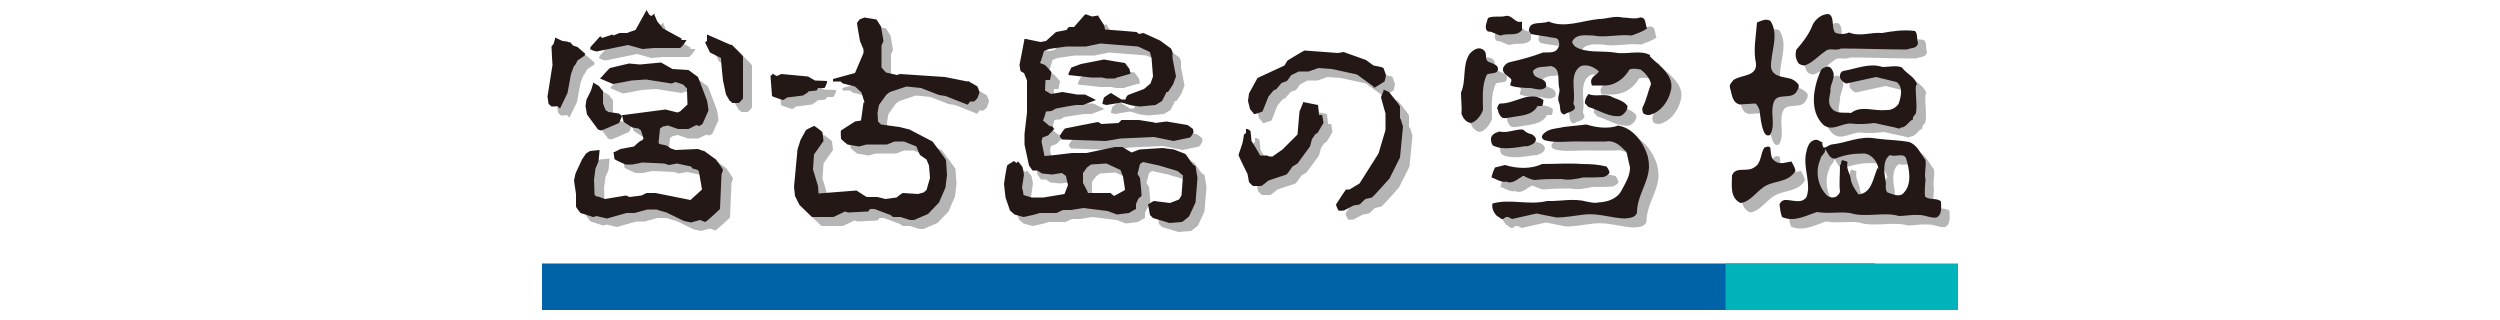
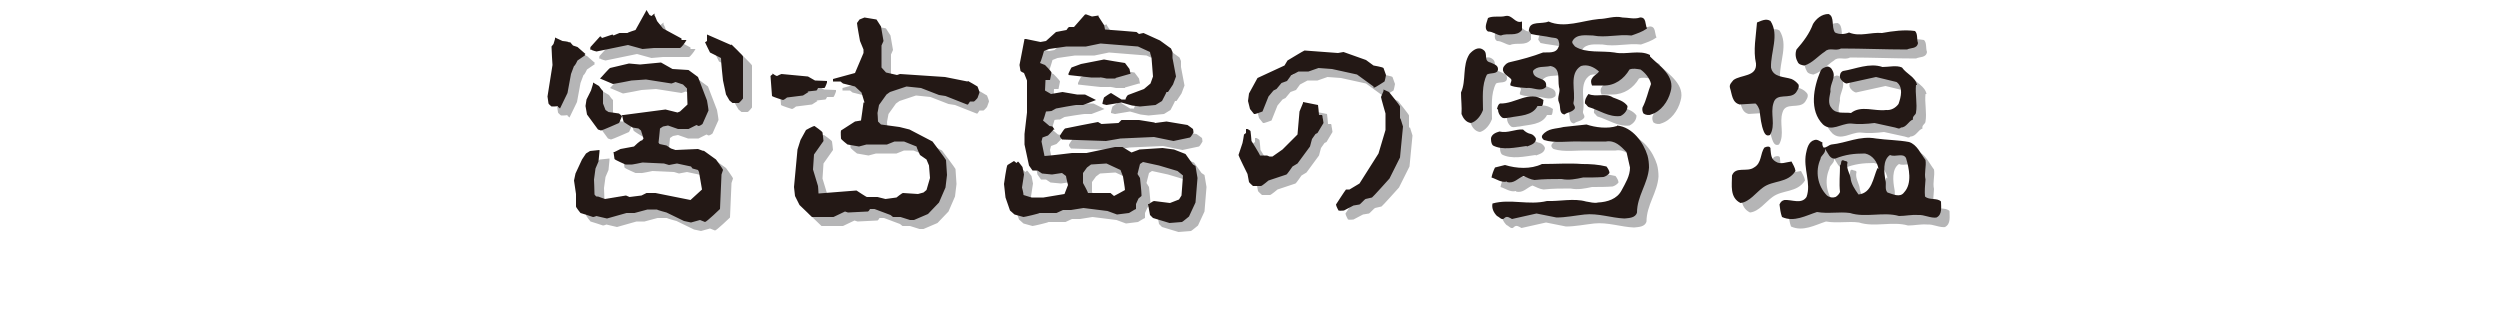
<svg xmlns="http://www.w3.org/2000/svg" width="500" height="64" version="1.1" viewBox="0 0 500 64">
  <defs>
    <style>
      .cls-1 {
        fill: #0062a7;
      }

      .cls-2 {
        fill: #231815;
      }

      .cls-3 {
        fill: #b5b5b6;
      }

      .cls-4 {
        fill: #00b3bb;
      }
    </style>
  </defs>
  <g>
    <g id="_レイヤー_1" data-name="レイヤー_1">
      <g>
-         <path class="cls-3" d="M119.9,11.8s-.1-.3,0-.6l1.9-2.1h.2c0,.1.2.3.2.3l2.1-.7.2.2c.3-.1,1.1-.5,1.2-.5h1.6c0-.1,1.6-.6,1.6-.6l2-3.6.2-.4.6,1,.4.2.6-.5v.4c.1,0,.5,1.1.5,1.1l1.2,1.5,3.7,2v.3c.1,0,.1,0,.1,0h.9c0,0-.3.5-.3.5,0,0-.7,1-1,1.1h-5.2l-2.3.2-2.9-.8-6.3,1.3s-.9-.2-1.1-.4ZM148,10.8h0s-4.8-2.1-4.8-2.1v.4s0,.9,0,.9l-.3.2h-.1c0,.1,1,2.1,1,2.1l2.2,1.1h0c0,.9.4,4.5.4,4.5l.6,2.8.7,1.2.6.5h1.2c.2,0,.9-.9.9-.9v-8.4c0-.2-2.3-2.4-2.3-2.4ZM118.8,12.8l.2-.2-1.6-1.4-.9-.3-.6-.7c-.2.2-.3,0-.3,0-.2-.1-1.1-.2-1.2-.2l-1.5-.7v.3c0,0-.3,1-.3,1l-.4.5h0c0,.8.2,3.7.2,3.7l-1,6.3.2,1.4c0,.1.6.6.6.6.2,0,1.1,0,1.3-.1v.2c.1,0,.4.3.4.3l1.5-3.1.7-3.8.6-1.6c.2,0,.7-1.1.7-1.1l1.6-1.1ZM142.6,32.1l-1-.4-4.5.2-.9-.3-.9-.6-1.4-.3h0s-.2-.3-.2-.3c0,.2.3-2.7.3-2.8l.6-.4,1-.2,2,.7h2.1s1.6-.8,1.6-.8l.4.2c.3,0,.8-.4.8-.4l1.2-2.7h0c0-.3-.3-2-.3-2l-1.8-4.7-1.9-1.4c-.1,0-3.1-.2-3.2-.2l-2.3-1.3c-.2,0-4.2.4-4.2.4l-2.2-.2-3.8.9c-.1,0-1.7,1.8-1.7,1.8l-.3.3,2.6,1.1c.2,0,3.7-.7,3.7-.7l2.9-.2,5.1.8c.1,0,.8-.3.8-.3l1.5.5h0l.8.8v.2c0,.7.1,2.9.1,3l-1.5,1.4h-.5c0,.1-2.4-.5-2.4-.5h0l-8.4,1.1h-.3s0,.2,0,.2l-.6-.5-2.1-.3-.6-.4h0s-.5-1.3-.5-1.3v-2.5c-.2-.1-.8-1-.8-1h0s-1.2-.7-1.2-.7v.3c0,0-.4,1.3-.4,1.3l-.9,1.8-.2,1.3.3,1.7,2.2,3,.6.2c.2,0,3.6-1.5,3.6-1.5.1-.1.6-1.4.6-1.4v-.2c0,0,.3,1.3.3,1.3.1.2,1.8,1.2,1.8,1.2l1.2.2.5.4h0s.5,1.5.5,1.5l-.3.4c-.2-.2-1.6,1.2-1.6,1.2l-2.7.5-1.2.6h-.2c0,0,.2,1.4.2,1.4.1.2,2.2,1.1,2.2,1.1h1.1c0,.1,2.3-.4,2.3-.4l4.3.2,1,.3,1.6-.3h0s2.8.6,2.8.6h0l.3.4,1.1.3h0s.2.4.2.4h0l.6,3.5-2.3,2.1-7-1.4h-1.8s-1,.5-1,.5l-2.4.3-.7-.3c-.1,0-4.2.7-4.2.7l-1.4-.5h-.3c-.1,0-.4-.4-.4-.4h0c0-.7-.1-3-.1-3l.3-2.2.6-1.4.2-2v-.3s-1.9.2-1.9.2l-.8.5-.8,1.2-1.3,2.8-.3,1.4.4,2.7v2.5c0,.2.9,1.3.9,1.3.1,0,2.5.8,2.5.8.2,0,.7-.2.7-.2-.1,0,2.1.5,2.1.5l3.9-1.1h1.6c0,0,2.6-.7,2.6-.7h1.9c0,.1,1.9.6,1.9.6l3.5,1.7,1.4.3c.1,0,1.7-.5,1.8-.5l1,.4c.3,0,3-2.6,3-2.6,0-.2.3-6.9.3-6.9l.3-.9c0-.2-1.4-2.1-1.4-2.1l-2.5-1.8ZM195.4,18.1l-4.5-.9-9-.6-.6.2-2.2-.5-.9-1v-4.4c0,0,.4-.9.4-.9l-.5-2.9-.9-1.4h0c0-.1-2.4-.4-2.4-.4l-1,.4-.5.7h0c0,.4.6,3.6.6,3.6l.7,1.7v.7c0,0-1.7,4-1.7,4l-4.4,1.2v.5c0,0,1.5,0,1.5,0l.5.4,2.4.6,1.3,1.2h0c0,0,.5,1.7.6,2h-.2c0,.3-.5,3.5-.5,3.6l-1.2.2-2.8,1.8c-.1.2,0,1.6,0,1.6,0,.2,1.3,1.2,1.3,1.2l2.3.4,1.5-.4h4.1s1.5-.6,1.5-.6h1.9s2.5,1,2.5,1h0c0,.2.7,1.7.7,1.7l1.3.9h0s.5,1.2.5,1.2h0c0,.2.2,2.5.2,2.5l-.7,2.4-.6.5-1.1.3-3-.2c-.2,0-1.3.9-1.3.9l-2.2.3-1.6-.4h-2.1c0,.1-2.1-1.3-2.1-1.3-.1,0-6.4.5-7.6.6,0-.4-.1-1.5-.1-1.5l-1-3.3.2-3,1.9-2.7c0-.2-.2-1.7-.2-1.7,0-.2-1.6-1.3-1.6-1.3-.3,0-1.7.8-1.7.8l-1.1,2-.6,1.9-.7,7.5.2,1.8.9,1.8,2.5,2.4c.2,0,4.3,0,4.3,0l2.3-1.1.6.2,4-.2c.2-.1.4-.5.4-.5h.9c0,0,3.2,1.2,3.2,1.2l.5.4c.2,0,1.5,0,1.5,0l1.9.6h.8s2.8-1.2,2.8-1.2l2.2-2.3,1.3-3,.3-2.5-.2-3c0-.1-2.7-3.7-2.7-3.7l-4.6-2.4-2-.5-3.7-.5-.6-.6h0c0-.4-.1-1.7-.1-1.7l.3-1.6,1.5-2.1.7-.5,3.3-1.1,2.9.3,3.6,1.4,1.3.2,4.3,1.7h.2c0,0,.4-.6.4-.6h.8c.2-.1.7-.7.7-.7l.4-1.1c0-.2-.4-1.2-.4-1.2-.1-.1-1.9-1.1-1.9-1.1ZM163.3,20.1l1.8-.2c.2-.2.3-.5.3-.5h1.3c.2-.2.5-1.1.5-1.1v-.3c.1,0-2.4-.1-2.4-.1l-1.4-.8-5.3-.5c-.1,0-.7.3-.9.4-.2,0-.9-.5-.9-.5v.2c-.1,0-.4.3-.4.3,0,.2.3,4,.3,4,.2.2,2.2.8,2.2.8.2,0,.8-.5.8-.5l3.2-.4,1.1-.7ZM240.9,35l.4,2.4-.4,4.9-1.3,2.8s-1.2,1-1.4,1.1l-2.5.2-3.3-1s-.5-.5-.6-.6l-.4-2.2h.2c0,0,.8-.6,1-.6l3.2.4,1.8-.7.5-.8.3-4-1.1-.9-3.7-1.1-3.2-.7-.6.4-.5,2,.5.8s.3,2.7.3,3.4v.2s-.6.5-.6.5l-.5,1.1v1c-.1,0-1.4.8-1.4.8l-2.4.3-1.9-.7-4.8-.6-2.5.4h-1.6s-1.3.6-1.3.6h-3.4c0,.1-3,.8-3.2.8l-1.8-.5-.9-.8-.9-2.6-.3-2.7s.5-3.7.7-3.8l1.3-.8s.4.3.5.4l.3-.3.2.2.7.9.3,1.5-.4,2.6s.3,1.1.3,1.5h0c0,0,1.6.5,1.6.5h2.4s4.2-.7,4.2-.7l.7-1.8s-.4-1.6-.4-1.8h0s-.8-.6-.8-.6l-2,.3-2.1-.2-.9-.6h0s-.7,0-1,0l-.7-1-.9-4.2v-2.1c0,0,.5-4.3.5-4.3v-6.4s-.6-1.5-.6-1.5h0s-.5-.2-.7-.4l-.2-1.2,1-5.2h.3c0,0,2.9.6,2.9.6l1.1-.2,2-1.8,2.1-.4s.3-.5.5-.6h1s2.2-2.5,2.2-2.5h.1c0-.1.2,0,.2,0l1.1.4,1.3-.2v.2c0,0,1.1,1.7,1.1,1.7,0,0,.2.7.2.9.5,0,6.2.5,6.3.5l.5.4c0,0,.8-.2.9-.2l3.3,1.5,2.2,1.6.3.7v1.2s.7,3.6.7,3.7l-.6,1.6-1,1.5h-.3c0,.1-.9,1.8-.9,1.8l-1.3.8-3.1.3-1.6-.2-2.1-.6-3,.5-.8-.2v-.2s.2-.9.3-1.1c0,0,1.1-.8,1.4-.9l2.1,1.3h.8c0-.2.3-.8.5-.9l3.2-1.2,1.3-1.1.5-1.4-.3-3.8s-.3-.9-.3-1.1h0s-2.4-1.1-2.4-1.1l-7.5-.6-2.9.6h-3.9s-3.5.5-3.5.5l-1,.4s-.6,2.1-.8,2.4c.3.1.9.4,1,.4,0,0,1.2,1.2,1.3,1.5l-.3,1.5s-.6,0-.9,0c0,.4-.1,2.1-.1,2.1l1.2.7,2.3-.4,2.9.5h1.6s2.2,1.1,2.2,1.1l-.5.2-2.1.8h-1.2c0-.1-4.2.6-4.2.6l-.9.5s-.8,0-1.1.1c-.1.4-.5,1.7-.6,1.8l1.3,1.1h0s.6.1.6.1l.4.6h-.2c0,.1-1.1,1.2-1.1,1.2l-1.1.4-.2.8s.5,2.5.6,2.9c.6,0,5.5-.6,5.5-.6h2.9s5.7-1.2,5.7-1.2c0,0,1.4,0,1.5,0l1.8,1.1,1.6-.6,4.6-.3,2.3.3,2.3.9,1.5,2.1ZM226.8,39.9c0-.5-.4-2.7-.4-2.8l-.5-1.3h0s-2.8-1.3-2.8-1.3c-.2,0-3.1.2-3.1.2l-.8.6-.8,1.1v2s1,1.8,1,2h0s4.5,0,4.5,0l.7.6c0,0,1.9-1,2.2-1.2ZM225,17.5l2.8-.8h.2c0,0-.2-1-.2-1l-.9-1.2c-.2,0-4.2-.7-4.2-.7h0s0,0,0,0l-4.6.9-1.9.7c-.1.1-.6,1.2-.6,1.2v.3c-.1,0,4.5.5,4.5.5h1.8c0-.1,1.3.2,1.3.2h1.8ZM232.7,26.3l-3.1-.5h-3.4s-.1,0-.1,0l-.6.6-3.4.2-.7-.4c-.2,0-6.6,1.3-6.6,1.3-.2.1-1,1.4-1,1.4v.2c-.1,0,.4.6.4.6.2,0,8.8.3,8.8.3l2.9-.5,6.7-.3,3.9.8,3.3-.7c.2-.1.7-1,.7-1,0-.2-.1-.7-.1-.7-.1-.1-1.1-.8-1.1-.8l-4.2-.7-2.3.3ZM276.5,19.3h.2c0,0,2-1.2,2-1.2.1-.2.3-1.3.3-1.3l-.5-1.4c-.2-.2-2-.5-2-.5l-1.5-1.1-4.5-1.6c-.1,0-1,.2-1.1.2l-6.7-.5c-.1,0-3.4,2-3.4,2l-.6,1-5.4,2.5-1.7,3.1-.2,1.5.4,1.6.8,1h.1c0,.1,1.6-.5,1.6-.5.1-.2,1.2-3,1.2-3l1-1.2.6-.3,1-1.2,1.1-.4.8-1.1,1.5-.8h2s2-.7,2-.7l2.7.2,5,1.1,3.3,2.4ZM281.8,25.5c0-.3,0-2.4,0-2.4,0-.2-2.2-2.9-2.2-2.9h0c0,0-1.1-.5-1.1-.5v.3c0,0-.5,1.2-.5,1.2,0,.2.9,3.3.9,3.3v3.3s-1.3,4.7-1.3,4.7l-3.8,6-2,1.2h-.7c-.2.2-2,3-2,3,0,.3.5,1.2.5,1.2.3.1,1.1,0,1.1,0l1.9-1,1.2-.2c.1,0,1.1-1.1,1.2-1.1l1.3-.3c.1,0,3.5-3.8,3.5-3.8l2.1-4.2.6-6.2-.5-1.6h0ZM266.2,24.8s-.4,0-.6,0c0-.4-.2-2-.2-2l-3-.6v.2c0,0-.7,1.7-.7,1.7l-.4,4.6-3,3-2,1.4h-.6c0,0-.5-.2-.5-.2h-1.4c0,0,0,0,0,0,0-.2-1.7-2.9-1.7-2.9h0c0-.3-.2-2-.2-2-.2-.2-.6-.4-.6-.4h-.3c0,0,0,.8,0,.8l-.4.3c0,.2-.3,1.7-.3,1.7l-.8,2.4c0,.2,1.8,3.8,1.8,3.8l.3,1.6c0,.1.8.8.8.8h1.6c.2,0,1.5-1.1,1.5-1.1l3.6-1.2c.1,0,1.2-1.6,1.2-1.6l1-.6,2.5-3.4.4-1.5.7-1,.4-.2,1.2-2c0-.2-.2-1.2-.2-1.2v-.2ZM331.9,12.8c-2.1-1.1-4.8,0-7.1-.5-2.5-.4-5.7.2-7.9-1.2-.3-.4-.7-.7-.5-1.1.8-1.4,2.8-1.1,4.1-1.1,2.6.5,5-.3,7.7,0,1.1-.4,2.1-.7,3.1-1.4-.4-.8-.1-2.3-1.4-2.2-1.1.4-2.4,0-3.5,0-1.6-.4-3.2.3-4.7.3-3.3.3-6.9,1.9-10.1.5-1.3.6-3.7-.2-3.9,1.6-.2.3.3.6.4.9,1.3.3,2.8.4,4.1.7.5.1,1.2,0,1.4.6.1.5.3.8,0,1.3-.5,1.4-2.1,1-3.1,1.1-2.1.8-4.3,1.4-6.5,1.9-.6.1-1,.4-1.4,1-.5,1.2.8,1.7,1.4,2.3.5.4-.2.9,0,1.4,1,.4,2.1.4,3.2.5,1.3-.2,2.8.9,3.9-.2.4-2.2-2.6-1.2-2.6-3.2.8-1.1,2.3-.7,3.5-1,2.1.4,1.4,2.6,1.7,4.2.4,1-.5,2.1,0,3.1.4.8-.1,2.2,1.1,2.4.6-.5,1.4-.4,2-1.1.3-.5-.3-.8-.2-1.3.5-2.2-1-5.8,1.5-7.3,1.3-.4,2.6.2,3.6,1.1-.4.6-1,.7-1.4,1.4-.3.4-.2.9,0,1.4h2.2c2.3,0,4.2-1.3,5.3-3.2.7-.3,1.5-.1,2.2,0,.9.6,1.9,1.8,2.1,2.9-.6,1.5-.9,3.2-1.6,4.7-.1.4,0,.9.2,1.2.4.3,1.1.4,1.5.2,2-.6,3.4-2.6,3.9-4.5,1-3.2-2.2-5.2-4.1-7.1ZM299.4,8.2c1,0,1.7.7,2.6.8,1.4-.6,3.1.3,4.2-1.1,0-.5,0-1.2,0-1.7-1.4.5-1.9-1.4-3.3-1.1-1.1.3-2.5-.1-3.5.4-.2.8-.9,2.1,0,2.7ZM301.4,15.6c0-.8-.9-1-1.5-1.3-1.5-.3-.4-1.8-1.4-2.5-1-.8-2.1,0-2.8.8-1.5,2.3-.6,5.3-1.7,7.7,0,1.4.2,2.9.1,4.3.3.8.9,1.7,1.9,1.8,1.1-.3,2-1.5,2.4-2.6,0-2.4-.3-5,.8-7.1.7-.4,2.2.1,2.2-1.1ZM319.5,23.3c2.1.6,4.1,2.1,6.4,1.8.8-.4,1.4-1.1,1.4-2-.7-1-1.9-1.3-2.9-1.7-1.5-1.1-3.3,0-4.9-.7-.4.5-.8,1.2-.7,1.9.3.2.4.5.7.7ZM301.4,23.7c0,.6.3,1.2.8,1.6.5.3,1.1,0,1.7,0,1.9-.4,4.5-.3,5.5-2.3h.9c.3-.4.2-.9.3-1.2-2.9-2-5.6.8-8.7.7-.4.2-.5.7-.6,1.1ZM325.3,27c-1.9.6-4.3.3-6.1-.3l-4.6.5c-1.5.4-3.1.2-4.2,1.6-.3.4,0,.8.3,1,2.2.7,4.8.2,7.3.3,1.6,0,3.6,0,5.1,0,1.8-.3,2.9.9,4.1,2.1l.7,3.1c0,1.7-.9,3.1-1.7,4.6-.9,1.7-2.8,2.3-4.7,2.4-.8.2-1.6-.1-2.4-.2-2.4-.7-5.3,0-7.8-.1-3.7.9-7.3-.5-10.9.5-.2.9.2,1.8.9,2.5.5.2,1,1,1.5.4.5-.5,1.1,0,1.5.2l4.9-1.1,4,.8c1.8,0,3.8-.4,5.6-.6,2.7-.3,5.4.7,8,.8.9-.1,2.2-.1,2.5-1.2,0-3.3,2.2-5.8,2.4-9,0-.8-.1-1.7-.3-2.4-.8-2.6-3-5.7-6.1-6ZM307.2,31.1c.7-.3,1.7-.5,1.8-1.5-.1-.4-.6-.9-1-1-.6-.1-1.1-.4-1.6-.9-1.6-.1-3.1.8-4.7.4-.7.2-1.5.5-1.7,1.3,0,.5,0,1.1.4,1.5,1.9,1,4.5.4,6.7.1ZM303.2,38.3c1.4.4,2.2-.8,3.3-1.2.7.3,1.4.7,2.2.8,1.8-.2,3.6-.2,5.4-.2,1.5.3,2.9,0,4.3-.3,1.4,0,2.7,0,4.1-.1.4-.1.9-.4,1.2-.8,0-.4-.3-.9-.6-1.3-1.6-.4-3.2-.5-4.9-.5-2.6-.2-5.2,0-8,0-2.3,1.1-5.1.9-7.4.2l-2,.5c-.3.6-.6,1.4-.7,2,1,.3,2,1.1,3.1.8ZM362.7,14.9c1.6-.5,2.7-1.9,4.1-2.8.9-.9,2.1,0,3.2-.6,4.4,0,8.8.2,13.2.2.8-.4,2-.1,2.2-1.3-.3-.8,0-1.8-.6-2.4-2.1-.4-4.4,0-6.6.4-2.3-.2-4.4.8-6.6-.1-.9.4-2,.4-2.8,0-.8-1.1,0-3.2-1.3-3.7-1.4,0-2.5,1-3.1,2-.7,1.9-1.9,3.5-3.3,5.1-.3.8-.2,1.7.2,2.4.2.6.8.7,1.3.8ZM349.6,22.8l3.3-.2c.4.3.6.8.8,1.3.2,1.5.3,3,.9,4.4.2.4.5.9,1.2.6,1.2-2,0-4.3.7-6.4.6-2.2,3.3-.6,4.5-2.1.3-.5.7-1,.5-1.6-.3-.5-.9-.9-1.4-1.1-1.5-.5-3.7-.3-4.1-2.3-.1-3.1,1.7-6.5-.1-9.3-.9-.6-1.9,0-2.7.3-.2,2.7-.8,5.6-.2,8.2.2,2.7-3,2.2-4.5,3.3-.4.5-.9.9-.7,1.6.4,1.2.4,3,2,3.3ZM385.3,18.8c-.3-1.6-2.1-2.2-3-3.5-1.1-.5-2.6-.1-3.9-.1-2.6-.9-5.4.4-7.9.8-.5.2-.7.8-.6,1.3.2.6.8,1.1,1.3,1.2l5.9-1.3,4.1,1c1.4,1,.9,3,.4,4.4-.6.8-1.5,1.3-2.5,1.2-2.3.3-5-1-7,.6-1.3-.2-3,.3-3.9-1-.8-.9-.4-2.2-.2-3.3-.2-1.4,1.2-2.8.4-4.2-.2-.5-.6-.8-1.1-.8-.5.2-1,.3-1.3.9-1.4,3.3-2.3,7.9.5,10.7,1.7,1.5,3.6-.2,5.5-.2,1.6.2,3.2.1,4.8-.1l4.1.9c.5.1.8.4,1.2,0,1.1,0,1.5-1.3,2.4-1.6-.2-.7.6-.9.6-1.4.3-1.7-.2-3.8,0-5.5ZM389.2,45.4c-1.3.2-2.5-.6-3.8-.5-1.3-.1-2.5.2-3.8.2-3.1-.9-6.7.4-9.8-.6-2.2-.3-4.3.2-6.6-.2-2.2.7-4.6,2.1-7,1-.3-.8-.4-1.7-.5-2.5.2-.5.5-.8,1-.9,1.5-.1,3.4.9,4.4-.6,1-2.7-.7-5.7-.2-8.7.2-1,.5-2.4,1.7-2.7.6-.2,1.1.3,1.6.5-.1.3,0,.7.2,1,.6.1,1-.5,1.6-.6,3-.3,5.6-1.8,8.9-1.2,2.1.3,4.5.3,6.6.7,1.6.5,2.3,2.3,3.3,3.6.2,1.3-.3,2.6,0,3.9-.1,1.1-.2,2.4-.1,3.4.9.8,2.4.2,3.2,1,0,1.1.3,2.6-.9,3.2ZM377.5,35.7c-.2-1.4-1.2-2.8-2.7-3.1-2.2,0-3.9.2-5.9,1-1.2.2-1.5-1.2-2.1-1.9.2.9-.9,1.3-.9,2-1.1,2.4-.6,5.4,1.3,7.3.5.4,1.1.5,1.7.3.4-.2.8-.7.9-1-.2-1.8,0-3.5,0-5.3.4-.3,0-1.3.8-1,.2.2.6,0,.7.4-.3,1.1.4,2.1.6,3,.1,1.3.9,2.4,1.6,3.4,2.7-.3,2.9-3.3,3.8-5.3ZM383,33.4c-.6-1.1-2.1-.1-3.2-.6-1.5,1-1.2,3.5-.9,5.1.2.8-.2,1.8.4,2.4,1,.3,2.5,1.1,3.3,0,1.7-1.8,1-4.9.4-6.9ZM361,36.1c-.1-.7-.5-1.3-.8-1.9-1,.1-2.3.7-3.2,0-.9-.5-.9-1.5-1-2.4.1-.8-.8-.6-1.2-.4-.9,1.2-.5,3.1-2.1,4-1.4,1-3.7-.3-4.4,1.6,0,1.9-.5,4.4,1.7,5.5,1.8-.2,3.1-2.1,4.5-3.1,2-1.5,4.9-.8,6.5-3.3Z" />
-         <polygon class="cls-1" points="375 52.7 375 62 108.4 62 108.4 52.7 375 52.7 375 52.7" />
-         <polygon class="cls-4" points="345.1 52.7 345.1 62 391.6 62 391.6 52.7 345.1 52.7 345.1 52.7" />
+         <path class="cls-3" d="M119.9,11.8s-.1-.3,0-.6l1.9-2.1h.2c0,.1.2.3.2.3l2.1-.7.2.2c.3-.1,1.1-.5,1.2-.5h1.6c0-.1,1.6-.6,1.6-.6l2-3.6.2-.4.6,1,.4.2.6-.5v.4c.1,0,.5,1.1.5,1.1l1.2,1.5,3.7,2v.3c.1,0,.1,0,.1,0h.9c0,0-.3.5-.3.5,0,0-.7,1-1,1.1h-5.2l-2.3.2-2.9-.8-6.3,1.3s-.9-.2-1.1-.4ZM148,10.8h0s-4.8-2.1-4.8-2.1v.4s0,.9,0,.9l-.3.2h-.1c0,.1,1,2.1,1,2.1l2.2,1.1h0c0,.9.4,4.5.4,4.5l.6,2.8.7,1.2.6.5h1.2c.2,0,.9-.9.9-.9v-8.4c0-.2-2.3-2.4-2.3-2.4ZM118.8,12.8l.2-.2-1.6-1.4-.9-.3-.6-.7c-.2.2-.3,0-.3,0-.2-.1-1.1-.2-1.2-.2l-1.5-.7v.3c0,0-.3,1-.3,1l-.4.5h0c0,.8.2,3.7.2,3.7l-1,6.3.2,1.4c0,.1.6.6.6.6.2,0,1.1,0,1.3-.1v.2c.1,0,.4.3.4.3l1.5-3.1.7-3.8.6-1.6c.2,0,.7-1.1.7-1.1l1.6-1.1ZM142.6,32.1l-1-.4-4.5.2-.9-.3-.9-.6-1.4-.3h0s-.2-.3-.2-.3c0,.2.3-2.7.3-2.8l.6-.4,1-.2,2,.7h2.1s1.6-.8,1.6-.8l.4.2c.3,0,.8-.4.8-.4l1.2-2.7h0c0-.3-.3-2-.3-2l-1.8-4.7-1.9-1.4c-.1,0-3.1-.2-3.2-.2l-2.3-1.3c-.2,0-4.2.4-4.2.4l-2.2-.2-3.8.9c-.1,0-1.7,1.8-1.7,1.8l-.3.3,2.6,1.1c.2,0,3.7-.7,3.7-.7l2.9-.2,5.1.8c.1,0,.8-.3.8-.3l1.5.5h0l.8.8v.2c0,.7.1,2.9.1,3l-1.5,1.4h-.5c0,.1-2.4-.5-2.4-.5h0l-8.4,1.1h-.3s0,.2,0,.2l-.6-.5-2.1-.3-.6-.4h0s-.5-1.3-.5-1.3v-2.5c-.2-.1-.8-1-.8-1h0s-1.2-.7-1.2-.7v.3c0,0-.4,1.3-.4,1.3l-.9,1.8-.2,1.3.3,1.7,2.2,3,.6.2c.2,0,3.6-1.5,3.6-1.5.1-.1.6-1.4.6-1.4v-.2c0,0,.3,1.3.3,1.3.1.2,1.8,1.2,1.8,1.2l1.2.2.5.4h0s.5,1.5.5,1.5l-.3.4c-.2-.2-1.6,1.2-1.6,1.2l-2.7.5-1.2.6h-.2c0,0,.2,1.4.2,1.4.1.2,2.2,1.1,2.2,1.1h1.1c0,.1,2.3-.4,2.3-.4l4.3.2,1,.3,1.6-.3h0s2.8.6,2.8.6h0l.3.4,1.1.3h0s.2.4.2.4h0l.6,3.5-2.3,2.1-7-1.4h-1.8s-1,.5-1,.5l-2.4.3-.7-.3c-.1,0-4.2.7-4.2.7l-1.4-.5h-.3c-.1,0-.4-.4-.4-.4h0c0-.7-.1-3-.1-3l.3-2.2.6-1.4.2-2v-.3s-1.9.2-1.9.2l-.8.5-.8,1.2-1.3,2.8-.3,1.4.4,2.7v2.5c0,.2.9,1.3.9,1.3.1,0,2.5.8,2.5.8.2,0,.7-.2.7-.2-.1,0,2.1.5,2.1.5l3.9-1.1h1.6c0,0,2.6-.7,2.6-.7h1.9c0,.1,1.9.6,1.9.6l3.5,1.7,1.4.3c.1,0,1.7-.5,1.8-.5l1,.4c.3,0,3-2.6,3-2.6,0-.2.3-6.9.3-6.9l.3-.9c0-.2-1.4-2.1-1.4-2.1l-2.5-1.8ZM195.4,18.1l-4.5-.9-9-.6-.6.2-2.2-.5-.9-1v-4.4c0,0,.4-.9.4-.9l-.5-2.9-.9-1.4h0c0-.1-2.4-.4-2.4-.4l-1,.4-.5.7h0c0,.4.6,3.6.6,3.6l.7,1.7v.7c0,0-1.7,4-1.7,4l-4.4,1.2v.5c0,0,1.5,0,1.5,0l.5.4,2.4.6,1.3,1.2h0c0,0,.5,1.7.6,2h-.2c0,.3-.5,3.5-.5,3.6l-1.2.2-2.8,1.8c-.1.2,0,1.6,0,1.6,0,.2,1.3,1.2,1.3,1.2l2.3.4,1.5-.4h4.1s1.5-.6,1.5-.6h1.9s2.5,1,2.5,1h0c0,.2.7,1.7.7,1.7l1.3.9h0s.5,1.2.5,1.2h0c0,.2.2,2.5.2,2.5l-.7,2.4-.6.5-1.1.3-3-.2c-.2,0-1.3.9-1.3.9l-2.2.3-1.6-.4h-2.1c0,.1-2.1-1.3-2.1-1.3-.1,0-6.4.5-7.6.6,0-.4-.1-1.5-.1-1.5l-1-3.3.2-3,1.9-2.7c0-.2-.2-1.7-.2-1.7,0-.2-1.6-1.3-1.6-1.3-.3,0-1.7.8-1.7.8l-1.1,2-.6,1.9-.7,7.5.2,1.8.9,1.8,2.5,2.4c.2,0,4.3,0,4.3,0l2.3-1.1.6.2,4-.2c.2-.1.4-.5.4-.5h.9c0,0,3.2,1.2,3.2,1.2l.5.4c.2,0,1.5,0,1.5,0l1.9.6h.8s2.8-1.2,2.8-1.2l2.2-2.3,1.3-3,.3-2.5-.2-3c0-.1-2.7-3.7-2.7-3.7l-4.6-2.4-2-.5-3.7-.5-.6-.6h0c0-.4-.1-1.7-.1-1.7l.3-1.6,1.5-2.1.7-.5,3.3-1.1,2.9.3,3.6,1.4,1.3.2,4.3,1.7h.2c0,0,.4-.6.4-.6h.8c.2-.1.7-.7.7-.7l.4-1.1c0-.2-.4-1.2-.4-1.2-.1-.1-1.9-1.1-1.9-1.1ZM163.3,20.1l1.8-.2c.2-.2.3-.5.3-.5h1.3c.2-.2.5-1.1.5-1.1v-.3c.1,0-2.4-.1-2.4-.1l-1.4-.8-5.3-.5c-.1,0-.7.3-.9.4-.2,0-.9-.5-.9-.5v.2c-.1,0-.4.3-.4.3,0,.2.3,4,.3,4,.2.2,2.2.8,2.2.8.2,0,.8-.5.8-.5l3.2-.4,1.1-.7ZM240.9,35l.4,2.4-.4,4.9-1.3,2.8s-1.2,1-1.4,1.1l-2.5.2-3.3-1s-.5-.5-.6-.6l-.4-2.2h.2c0,0,.8-.6,1-.6l3.2.4,1.8-.7.5-.8.3-4-1.1-.9-3.7-1.1-3.2-.7-.6.4-.5,2,.5.8s.3,2.7.3,3.4v.2s-.6.5-.6.5l-.5,1.1v1c-.1,0-1.4.8-1.4.8l-2.4.3-1.9-.7-4.8-.6-2.5.4h-1.6s-1.3.6-1.3.6h-3.4c0,.1-3,.8-3.2.8l-1.8-.5-.9-.8-.9-2.6-.3-2.7s.5-3.7.7-3.8l1.3-.8s.4.3.5.4l.3-.3.2.2.7.9.3,1.5-.4,2.6s.3,1.1.3,1.5h0c0,0,1.6.5,1.6.5h2.4s4.2-.7,4.2-.7l.7-1.8s-.4-1.6-.4-1.8h0s-.8-.6-.8-.6l-2,.3-2.1-.2-.9-.6h0s-.7,0-1,0l-.7-1-.9-4.2v-2.1c0,0,.5-4.3.5-4.3v-6.4s-.6-1.5-.6-1.5h0s-.5-.2-.7-.4l-.2-1.2,1-5.2h.3c0,0,2.9.6,2.9.6l1.1-.2,2-1.8,2.1-.4s.3-.5.5-.6h1s2.2-2.5,2.2-2.5h.1c0-.1.2,0,.2,0l1.1.4,1.3-.2v.2c0,0,1.1,1.7,1.1,1.7,0,0,.2.7.2.9.5,0,6.2.5,6.3.5l.5.4c0,0,.8-.2.9-.2l3.3,1.5,2.2,1.6.3.7v1.2s.7,3.6.7,3.7l-.6,1.6-1,1.5h-.3c0,.1-.9,1.8-.9,1.8l-1.3.8-3.1.3-1.6-.2-2.1-.6-3,.5-.8-.2v-.2s.2-.9.3-1.1c0,0,1.1-.8,1.4-.9l2.1,1.3h.8c0-.2.3-.8.5-.9l3.2-1.2,1.3-1.1.5-1.4-.3-3.8s-.3-.9-.3-1.1h0s-2.4-1.1-2.4-1.1l-7.5-.6-2.9.6h-3.9s-3.5.5-3.5.5l-1,.4s-.6,2.1-.8,2.4c.3.1.9.4,1,.4,0,0,1.2,1.2,1.3,1.5l-.3,1.5s-.6,0-.9,0c0,.4-.1,2.1-.1,2.1l1.2.7,2.3-.4,2.9.5h1.6s2.2,1.1,2.2,1.1l-.5.2-2.1.8h-1.2c0-.1-4.2.6-4.2.6l-.9.5s-.8,0-1.1.1c-.1.4-.5,1.7-.6,1.8l1.3,1.1h0s.6.1.6.1l.4.6h-.2c0,.1-1.1,1.2-1.1,1.2l-1.1.4-.2.8s.5,2.5.6,2.9c.6,0,5.5-.6,5.5-.6h2.9s5.7-1.2,5.7-1.2c0,0,1.4,0,1.5,0l1.8,1.1,1.6-.6,4.6-.3,2.3.3,2.3.9,1.5,2.1ZM226.8,39.9c0-.5-.4-2.7-.4-2.8l-.5-1.3h0s-2.8-1.3-2.8-1.3c-.2,0-3.1.2-3.1.2l-.8.6-.8,1.1v2s1,1.8,1,2h0s4.5,0,4.5,0l.7.6c0,0,1.9-1,2.2-1.2ZM225,17.5l2.8-.8h.2c0,0-.2-1-.2-1l-.9-1.2c-.2,0-4.2-.7-4.2-.7h0s0,0,0,0l-4.6.9-1.9.7c-.1.1-.6,1.2-.6,1.2v.3c-.1,0,4.5.5,4.5.5h1.8c0-.1,1.3.2,1.3.2h1.8ZM232.7,26.3l-3.1-.5h-3.4s-.1,0-.1,0l-.6.6-3.4.2-.7-.4c-.2,0-6.6,1.3-6.6,1.3-.2.1-1,1.4-1,1.4v.2c-.1,0,.4.6.4.6.2,0,8.8.3,8.8.3l2.9-.5,6.7-.3,3.9.8,3.3-.7c.2-.1.7-1,.7-1,0-.2-.1-.7-.1-.7-.1-.1-1.1-.8-1.1-.8l-4.2-.7-2.3.3ZM276.5,19.3h.2c0,0,2-1.2,2-1.2.1-.2.3-1.3.3-1.3l-.5-1.4c-.2-.2-2-.5-2-.5l-1.5-1.1-4.5-1.6c-.1,0-1,.2-1.1.2l-6.7-.5c-.1,0-3.4,2-3.4,2l-.6,1-5.4,2.5-1.7,3.1-.2,1.5.4,1.6.8,1h.1c0,.1,1.6-.5,1.6-.5.1-.2,1.2-3,1.2-3l1-1.2.6-.3,1-1.2,1.1-.4.8-1.1,1.5-.8h2s2-.7,2-.7l2.7.2,5,1.1,3.3,2.4ZM281.8,25.5c0-.3,0-2.4,0-2.4,0-.2-2.2-2.9-2.2-2.9h0c0,0-1.1-.5-1.1-.5v.3c0,0-.5,1.2-.5,1.2,0,.2.9,3.3.9,3.3v3.3s-1.3,4.7-1.3,4.7l-3.8,6-2,1.2h-.7c-.2.2-2,3-2,3,0,.3.5,1.2.5,1.2.3.1,1.1,0,1.1,0l1.9-1,1.2-.2c.1,0,1.1-1.1,1.2-1.1l1.3-.3c.1,0,3.5-3.8,3.5-3.8l2.1-4.2.6-6.2-.5-1.6h0ZM266.2,24.8s-.4,0-.6,0c0-.4-.2-2-.2-2l-3-.6v.2c0,0-.7,1.7-.7,1.7l-.4,4.6-3,3-2,1.4h-.6c0,0-.5-.2-.5-.2h-1.4c0,0,0,0,0,0,0-.2-1.7-2.9-1.7-2.9h0c0-.3-.2-2-.2-2-.2-.2-.6-.4-.6-.4h-.3c0,0,0,.8,0,.8l-.4.3c0,.2-.3,1.7-.3,1.7l-.8,2.4c0,.2,1.8,3.8,1.8,3.8l.3,1.6c0,.1.8.8.8.8h1.6c.2,0,1.5-1.1,1.5-1.1l3.6-1.2c.1,0,1.2-1.6,1.2-1.6l1-.6,2.5-3.4.4-1.5.7-1,.4-.2,1.2-2c0-.2-.2-1.2-.2-1.2v-.2ZM331.9,12.8c-2.1-1.1-4.8,0-7.1-.5-2.5-.4-5.7.2-7.9-1.2-.3-.4-.7-.7-.5-1.1.8-1.4,2.8-1.1,4.1-1.1,2.6.5,5-.3,7.7,0,1.1-.4,2.1-.7,3.1-1.4-.4-.8-.1-2.3-1.4-2.2-1.1.4-2.4,0-3.5,0-1.6-.4-3.2.3-4.7.3-3.3.3-6.9,1.9-10.1.5-1.3.6-3.7-.2-3.9,1.6-.2.3.3.6.4.9,1.3.3,2.8.4,4.1.7.5.1,1.2,0,1.4.6.1.5.3.8,0,1.3-.5,1.4-2.1,1-3.1,1.1-2.1.8-4.3,1.4-6.5,1.9-.6.1-1,.4-1.4,1-.5,1.2.8,1.7,1.4,2.3.5.4-.2.9,0,1.4,1,.4,2.1.4,3.2.5,1.3-.2,2.8.9,3.9-.2.4-2.2-2.6-1.2-2.6-3.2.8-1.1,2.3-.7,3.5-1,2.1.4,1.4,2.6,1.7,4.2.4,1-.5,2.1,0,3.1.4.8-.1,2.2,1.1,2.4.6-.5,1.4-.4,2-1.1.3-.5-.3-.8-.2-1.3.5-2.2-1-5.8,1.5-7.3,1.3-.4,2.6.2,3.6,1.1-.4.6-1,.7-1.4,1.4-.3.4-.2.9,0,1.4h2.2c2.3,0,4.2-1.3,5.3-3.2.7-.3,1.5-.1,2.2,0,.9.6,1.9,1.8,2.1,2.9-.6,1.5-.9,3.2-1.6,4.7-.1.4,0,.9.2,1.2.4.3,1.1.4,1.5.2,2-.6,3.4-2.6,3.9-4.5,1-3.2-2.2-5.2-4.1-7.1ZM299.4,8.2c1,0,1.7.7,2.6.8,1.4-.6,3.1.3,4.2-1.1,0-.5,0-1.2,0-1.7-1.4.5-1.9-1.4-3.3-1.1-1.1.3-2.5-.1-3.5.4-.2.8-.9,2.1,0,2.7ZM301.4,15.6c0-.8-.9-1-1.5-1.3-1.5-.3-.4-1.8-1.4-2.5-1-.8-2.1,0-2.8.8-1.5,2.3-.6,5.3-1.7,7.7,0,1.4.2,2.9.1,4.3.3.8.9,1.7,1.9,1.8,1.1-.3,2-1.5,2.4-2.6,0-2.4-.3-5,.8-7.1.7-.4,2.2.1,2.2-1.1ZM319.5,23.3c2.1.6,4.1,2.1,6.4,1.8.8-.4,1.4-1.1,1.4-2-.7-1-1.9-1.3-2.9-1.7-1.5-1.1-3.3,0-4.9-.7-.4.5-.8,1.2-.7,1.9.3.2.4.5.7.7ZM301.4,23.7c0,.6.3,1.2.8,1.6.5.3,1.1,0,1.7,0,1.9-.4,4.5-.3,5.5-2.3h.9c.3-.4.2-.9.3-1.2-2.9-2-5.6.8-8.7.7-.4.2-.5.7-.6,1.1ZM325.3,27c-1.9.6-4.3.3-6.1-.3l-4.6.5c-1.5.4-3.1.2-4.2,1.6-.3.4,0,.8.3,1,2.2.7,4.8.2,7.3.3,1.6,0,3.6,0,5.1,0,1.8-.3,2.9.9,4.1,2.1l.7,3.1c0,1.7-.9,3.1-1.7,4.6-.9,1.7-2.8,2.3-4.7,2.4-.8.2-1.6-.1-2.4-.2-2.4-.7-5.3,0-7.8-.1-3.7.9-7.3-.5-10.9.5-.2.9.2,1.8.9,2.5.5.2,1,1,1.5.4.5-.5,1.1,0,1.5.2l4.9-1.1,4,.8c1.8,0,3.8-.4,5.6-.6,2.7-.3,5.4.7,8,.8.9-.1,2.2-.1,2.5-1.2,0-3.3,2.2-5.8,2.4-9,0-.8-.1-1.7-.3-2.4-.8-2.6-3-5.7-6.1-6ZM307.2,31.1c.7-.3,1.7-.5,1.8-1.5-.1-.4-.6-.9-1-1-.6-.1-1.1-.4-1.6-.9-1.6-.1-3.1.8-4.7.4-.7.2-1.5.5-1.7,1.3,0,.5,0,1.1.4,1.5,1.9,1,4.5.4,6.7.1ZM303.2,38.3c1.4.4,2.2-.8,3.3-1.2.7.3,1.4.7,2.2.8,1.8-.2,3.6-.2,5.4-.2,1.5.3,2.9,0,4.3-.3,1.4,0,2.7,0,4.1-.1.4-.1.9-.4,1.2-.8,0-.4-.3-.9-.6-1.3-1.6-.4-3.2-.5-4.9-.5-2.6-.2-5.2,0-8,0-2.3,1.1-5.1.9-7.4.2l-2,.5c-.3.6-.6,1.4-.7,2,1,.3,2,1.1,3.1.8ZM362.7,14.9c1.6-.5,2.7-1.9,4.1-2.8.9-.9,2.1,0,3.2-.6,4.4,0,8.8.2,13.2.2.8-.4,2-.1,2.2-1.3-.3-.8,0-1.8-.6-2.4-2.1-.4-4.4,0-6.6.4-2.3-.2-4.4.8-6.6-.1-.9.4-2,.4-2.8,0-.8-1.1,0-3.2-1.3-3.7-1.4,0-2.5,1-3.1,2-.7,1.9-1.9,3.5-3.3,5.1-.3.8-.2,1.7.2,2.4.2.6.8.7,1.3.8ZM349.6,22.8l3.3-.2c.4.3.6.8.8,1.3.2,1.5.3,3,.9,4.4.2.4.5.9,1.2.6,1.2-2,0-4.3.7-6.4.6-2.2,3.3-.6,4.5-2.1.3-.5.7-1,.5-1.6-.3-.5-.9-.9-1.4-1.1-1.5-.5-3.7-.3-4.1-2.3-.1-3.1,1.7-6.5-.1-9.3-.9-.6-1.9,0-2.7.3-.2,2.7-.8,5.6-.2,8.2.2,2.7-3,2.2-4.5,3.3-.4.5-.9.9-.7,1.6.4,1.2.4,3,2,3.3ZM385.3,18.8c-.3-1.6-2.1-2.2-3-3.5-1.1-.5-2.6-.1-3.9-.1-2.6-.9-5.4.4-7.9.8-.5.2-.7.8-.6,1.3.2.6.8,1.1,1.3,1.2l5.9-1.3,4.1,1c1.4,1,.9,3,.4,4.4-.6.8-1.5,1.3-2.5,1.2-2.3.3-5-1-7,.6-1.3-.2-3,.3-3.9-1-.8-.9-.4-2.2-.2-3.3-.2-1.4,1.2-2.8.4-4.2-.2-.5-.6-.8-1.1-.8-.5.2-1,.3-1.3.9-1.4,3.3-2.3,7.9.5,10.7,1.7,1.5,3.6-.2,5.5-.2,1.6.2,3.2.1,4.8-.1l4.1.9c.5.1.8.4,1.2,0,1.1,0,1.5-1.3,2.4-1.6-.2-.7.6-.9.6-1.4.3-1.7-.2-3.8,0-5.5ZM389.2,45.4c-1.3.2-2.5-.6-3.8-.5-1.3-.1-2.5.2-3.8.2-3.1-.9-6.7.4-9.8-.6-2.2-.3-4.3.2-6.6-.2-2.2.7-4.6,2.1-7,1-.3-.8-.4-1.7-.5-2.5.2-.5.5-.8,1-.9,1.5-.1,3.4.9,4.4-.6,1-2.7-.7-5.7-.2-8.7.2-1,.5-2.4,1.7-2.7.6-.2,1.1.3,1.6.5-.1.3,0,.7.2,1,.6.1,1-.5,1.6-.6,3-.3,5.6-1.8,8.9-1.2,2.1.3,4.5.3,6.6.7,1.6.5,2.3,2.3,3.3,3.6.2,1.3-.3,2.6,0,3.9-.1,1.1-.2,2.4-.1,3.4.9.8,2.4.2,3.2,1,0,1.1.3,2.6-.9,3.2ZM377.5,35.7c-.2-1.4-1.2-2.8-2.7-3.1-2.2,0-3.9.2-5.9,1-1.2.2-1.5-1.2-2.1-1.9.2.9-.9,1.3-.9,2-1.1,2.4-.6,5.4,1.3,7.3.5.4,1.1.5,1.7.3.4-.2.8-.7.9-1-.2-1.8,0-3.5,0-5.3.4-.3,0-1.3.8-1,.2.2.6,0,.7.4-.3,1.1.4,2.1.6,3,.1,1.3.9,2.4,1.6,3.4,2.7-.3,2.9-3.3,3.8-5.3ZM383,33.4c-.6-1.1-2.1-.1-3.2-.6-1.5,1-1.2,3.5-.9,5.1.2.8-.2,1.8.4,2.4,1,.3,2.5,1.1,3.3,0,1.7-1.8,1-4.9.4-6.9ZM361,36.1c-.1-.7-.5-1.3-.8-1.9-1,.1-2.3.7-3.2,0-.9-.5-.9-1.5-1-2.4.1-.8-.8-.6-1.2-.4-.9,1.2-.5,3.1-2.1,4-1.4,1-3.7-.3-4.4,1.6,0,1.9-.5,4.4,1.7,5.5,1.8-.2,3.1-2.1,4.5-3.1,2-1.5,4.9-.8,6.5-3.3" />
        <path class="cls-2" d="M118.1,10s-.1-.3,0-.6l1.9-2.1h.2c0,.1.2.3.2.3l2.1-.7.2.2c.3-.1,1.1-.5,1.2-.5h1.6c0-.1,1.6-.6,1.6-.6l2-3.6.2-.4.6,1,.4.2.6-.5v.4c.1,0,.5,1.1.5,1.1l1.2,1.5,3.7,2v.3c.1,0,.1,0,.1,0h.9c0,0-.3.5-.3.5,0,0-.7,1-1,1.1h-5.2l-2.3.2-2.9-.8-6.3,1.3s-.9-.2-1.1-.4ZM146.2,9h0s-4.8-2.1-4.8-2.1v.4s0,.9,0,.9l-.3.2h-.1c0,.1,1,2.1,1,2.1l2.2,1.1h0c0,.9.4,4.5.4,4.5l.6,2.8.7,1.2.6.5h1.2c.2,0,.9-.9.9-.9v-8.4c0-.2-2.3-2.4-2.3-2.4ZM116.9,11l.2-.2-1.6-1.4-.9-.3-.6-.7c-.2.2-.3,0-.3,0-.2-.1-1.1-.2-1.2-.2l-1.5-.7v.3c0,0-.3,1-.3,1l-.4.5h0c0,.8.2,3.7.2,3.7l-1,6.3.2,1.4c0,.1.6.6.6.6.2,0,1.1,0,1.3-.1v.2c.1,0,.4.3.4.3l1.5-3.1.7-3.8.6-1.6c.2,0,.7-1.1.7-1.1l1.6-1.1ZM140.7,30.2l-1.1-.4-4.5.2-.9-.3-.9-.6-1.4-.3h0s-.2-.3-.2-.3c0,.2.3-2.7.3-2.8l.6-.4,1-.2,2,.7h2.1s1.6-.8,1.6-.8l.4.2c.3,0,.8-.4.8-.4l1.2-2.7h0c0-.3-.3-2-.3-2l-1.8-4.7-1.9-1.4c-.1,0-3.1-.2-3.2-.2l-2.3-1.3c-.2,0-4.2.4-4.2.4l-2.2-.2-3.8.9c-.1,0-1.7,1.8-1.7,1.8l-.3.3,2.6,1.1c.2,0,3.7-.7,3.7-.7l2.9-.2,5.1.8c.1,0,.8-.3.8-.3l1.5.5h0l.8.8v.2c0,.7.1,2.9.1,3l-1.5,1.4-.5.2-2.4-.6h0l-8.4,1.1h-.3s0,.2,0,.2l-.6-.5-2.1-.3-.6-.4h0s-.5-1.3-.5-1.3v-2.5c-.2-.1-.8-1-.8-1h0s-1.2-.7-1.2-.7v.3c0,0-.4,1.3-.4,1.3l-.9,1.8-.2,1.3.3,1.7,2.2,3,.6.2c.2,0,3.6-1.5,3.6-1.5.1-.1.6-1.4.6-1.4v-.2c0,0,.3,1.3.3,1.3.1.2,1.8,1.2,1.8,1.2l1.2.2.5.4h0s.5,1.6.5,1.6l-.3.4c-.2-.2-1.6,1.2-1.6,1.2l-2.7.5-1.2.6h-.2c0,0,.2,1.4.2,1.4.1.2,2.2,1.1,2.2,1.1h1.1c0,.1,2.3-.4,2.3-.4l4.3.2,1,.3,1.6-.3h0s2.8.6,2.8.6h0l.3.4,1.1.3h0s.2.4.2.4h0l.6,3.5-2.3,2.1-7-1.4h-1.8s-1,.5-1,.5l-2.4.3-.7-.3c-.1,0-4.2.7-4.2.7l-1.4-.5h-.3c-.1,0-.4-.4-.4-.4h0c0-.7-.1-3-.1-3l.3-2.2.6-1.4.2-2v-.3s-1.9.2-1.9.2l-.8.5-.8,1.2-1.3,2.8-.3,1.4.4,2.7v2.5c0,.2.9,1.3.9,1.3.1,0,2.5.8,2.5.8.2,0,.7-.2.7-.2-.1,0,2.1.5,2.1.5l3.9-1.1h1.6c0,0,2.6-.7,2.6-.7h1.9c0,.1,1.9.6,1.9.6l3.5,1.7,1.4.3c.1,0,1.7-.5,1.8-.5l1,.4c.3,0,3-2.6,3-2.6,0-.2.3-6.9.3-6.9l.3-.9c0-.2-1.4-2.1-1.4-2.1l-2.5-1.8ZM193.5,16.3l-4.5-.9-9-.6-.6.2-2.2-.5-.9-1v-4.4c0,0,.4-.9.4-.9l-.5-2.9-.9-1.4h0c0,0-2.4-.4-2.4-.4l-1,.4-.5.7h0c0,.4.6,3.6.6,3.6l.7,1.7v.7c0,0-1.7,4-1.7,4l-4.4,1.2v.5c0,0,1.5,0,1.5,0l.5.4,2.4.6,1.3,1.2h0c0,0,.5,1.7.6,2h-.2c0,.3-.5,3.5-.5,3.6l-1.2.2-2.8,1.8c-.1.2,0,1.6,0,1.6,0,.2,1.3,1.2,1.3,1.2l2.3.4,1.5-.4h4.1s1.5-.6,1.5-.6h1.9s2.5,1,2.5,1h0c0,.2.7,1.7.7,1.7l1.3.9h0s.5,1.2.5,1.2h0c0,.2.2,2.5.2,2.5l-.7,2.4-.6.5-1.1.3-3-.2c-.2,0-1.3.9-1.3.9l-2.2.3-1.6-.4h-2.1c0,.1-2.1-1.3-2.1-1.3-.1,0-6.4.5-7.6.6,0-.4-.1-1.5-.1-1.5l-1-3.3.2-3,1.9-2.7c0-.2-.2-1.7-.2-1.7,0-.2-1.6-1.3-1.6-1.3-.3,0-1.7.8-1.7.8l-1.1,2-.6,1.9-.7,7.5.2,1.8.9,1.8,2.5,2.4c.2,0,4.3,0,4.3,0l2.3-1.1.6.2,4-.2c.2-.1.4-.5.4-.5h.9c0,0,3.2,1.2,3.2,1.2l.5.4c.2,0,1.5,0,1.5,0l1.9.6h.8s2.8-1.2,2.8-1.2l2.2-2.3,1.3-3,.3-2.5-.2-3c0-.1-2.7-3.7-2.7-3.7l-4.6-2.4-2-.5-3.7-.5-.6-.6h0c0-.4-.1-1.7-.1-1.7l.3-1.6,1.5-2.1.7-.5,3.3-1.1,2.9.3,3.6,1.4,1.3.2,4.3,1.7h.2c0,0,.4-.6.4-.6h.8c.2-.1.7-.7.7-.7l.4-1.1c0-.2-.4-1.2-.4-1.2-.1-.1-1.9-1.1-1.9-1.1ZM161.5,18.3l1.8-.2c.2-.2.3-.5.3-.5h1.3c.2-.2.5-1.1.5-1.1v-.3c.1,0-2.4-.1-2.4-.1l-1.4-.8-5.3-.5c-.1,0-.7.3-.9.4-.2,0-.9-.5-.9-.5v.2c-.1,0-.4.3-.4.3,0,.2.3,4,.3,4,.2.2,2.2.8,2.2.8.2,0,.8-.5.8-.5l3.2-.4,1.1-.7ZM239.1,33.2l.4,2.4-.4,4.9-1.3,2.8s-1.2,1-1.4,1.1l-2.5.2-3.3-1s-.5-.5-.6-.6l-.4-2.2h.2c0,0,.8-.6,1-.6l3.2.4,1.8-.7.5-.8.3-4-1.1-.9-3.7-1.1-3.2-.7-.6.4-.5,2,.5.8s.3,2.7.3,3.4v.2s-.6.5-.6.5l-.5,1.1v1c-.1,0-1.4.8-1.4.8l-2.4.3-1.9-.7-4.8-.6-2.5.4h-1.6s-1.3.6-1.3.6h-3.4c0,.1-3,.8-3.2.8l-1.8-.5-.9-.8-.9-2.6-.3-2.7s.5-3.7.7-3.8l1.3-.8s.4.3.5.4l.3-.3.2.2.7.9.3,1.5-.4,2.6s.3,1.1.3,1.5h0c0,0,1.6.5,1.6.5h2.4s4.2-.7,4.2-.7l.7-1.8s-.4-1.6-.4-1.8h0s-.8-.6-.8-.6l-2,.3-2-.2-.9-.6h0s-.7,0-1,0l-.7-1-.9-4.2v-2.1c0,0,.5-4.3.5-4.3v-6.4s-.6-1.5-.6-1.5h0s-.5-.2-.7-.4l-.2-1.2,1-5.2h.3c0,0,2.9.6,2.9.6l1.1-.2,2-1.8,2.1-.4s.3-.5.5-.6h1s2.2-2.5,2.2-2.5h.1c0-.1.2,0,.2,0l1.1.4,1.3-.2v.2c0,0,1.1,1.7,1.1,1.7,0,0,.2.7.2.9.5,0,6.2.5,6.3.5l.5.4c0,0,.8-.2.9-.2l3.3,1.5,2.2,1.6.3.7v1.2s.7,3.6.7,3.7l-.6,1.6-1,1.5h-.3c0,.1-.9,1.8-.9,1.8l-1.3.8-3.1.3-1.6-.2-2.1-.6-3,.5-.8-.2v-.2s.2-.9.3-1.1c0,0,1.1-.8,1.4-.9l2.1,1.3h.8c0-.2.3-.8.5-.9l3.2-1.2,1.3-1.1.5-1.4-.3-3.8s-.3-.9-.3-1.1h0s-2.4-1.1-2.4-1.1l-7.5-.6-2.9.6h-3.9s-3.5.5-3.5.5l-1,.4s-.6,2.1-.8,2.4c.3.1.9.4,1,.4,0,0,1.2,1.2,1.3,1.5l-.3,1.5s-.6,0-.9,0c0,.4-.1,2.1-.1,2.1l1.2.7,2.3-.4,2.9.5h1.6s2.2,1.1,2.2,1.1l-.5.2-2.1.8h-1.2c0-.1-4.2.7-4.2.7l-.9.5s-.8.1-1.1.1c-.1.4-.5,1.7-.6,1.8l1.3,1.1h0s.6.1.6.1l.4.6h-.2c0,.1-1.1,1.2-1.1,1.2l-1.1.4-.2.8s.5,2.5.6,2.9c.6,0,5.5-.6,5.5-.6h2.9s5.7-1.2,5.7-1.2c0,0,1.4,0,1.5,0l1.8,1.1,1.6-.6,4.6-.3,2.3.3,2.3.9,1.5,2.1ZM225,38.1c0-.5-.4-2.7-.4-2.8l-.5-1.3h0s-2.8-1.3-2.8-1.3c-.2,0-3.1.2-3.1.2l-.8.6-.8,1.1v2s1,1.8,1,2h0s4.5,0,4.5,0l.7.6c0,0,1.9-1,2.2-1.2ZM223.1,15.6l2.8-.8h.2c0,0-.2-1-.2-1l-.9-1.2c-.2,0-4.2-.7-4.2-.7h0s0,0,0,0l-4.6.9-1.9.7c-.1.1-.6,1.2-.6,1.2v.3c-.1,0,4.5.5,4.5.5h1.8c0-.1,1.3.2,1.3.2h1.8ZM230.9,24.5l-3.1-.5h-3.4s-.1,0-.1,0l-.6.6-3.4.2-.7-.4c-.2,0-6.6,1.3-6.6,1.3-.2.1-1,1.4-1,1.4v.2c-.1,0,.4.6.4.6.2,0,8.8.3,8.8.3l2.9-.5,6.7-.3,3.9.8,3.3-.7c.2-.1.7-1,.7-1,0-.2-.1-.7-.1-.7-.1-.1-1.1-.8-1.1-.8l-4.2-.7-2.3.3ZM274.7,17.5h.2c0,.1,2-1.2,2-1.2.1-.2.3-1.3.3-1.3l-.5-1.4c-.2-.2-2-.5-2-.5l-1.5-1.1-4.5-1.6c-.1,0-1,.2-1.1.2l-6.7-.5c-.1,0-3.4,2-3.4,2l-.6,1-5.4,2.5-1.7,3.1-.2,1.5.4,1.6.8,1h.1c0,.1,1.6-.5,1.6-.5.1-.2,1.2-3,1.2-3l1-1.2.6-.3,1-1.2,1.1-.4.8-1.1,1.5-.8h2s2-.7,2-.7l2.7.2,5,1.1,3.3,2.4ZM280,23.7c0-.3,0-2.4,0-2.4,0-.2-2.2-2.9-2.2-2.9h0c0,0-1.1-.5-1.1-.5v.3c0,0-.5,1.2-.5,1.2,0,.2.9,3.3.9,3.3v3.3s-1.4,4.7-1.4,4.7l-3.8,6-2,1.2h-.7c-.2.2-2,3-2,3,0,.3.5,1.2.5,1.2.3.1,1.1,0,1.1,0l1.9-1,1.2-.2c.1,0,1.1-1.1,1.2-1.1l1.3-.3c.1,0,3.5-3.8,3.5-3.8l2.1-4.2.6-6.2-.5-1.6h0ZM264.4,23s-.4,0-.6,0c0-.4-.2-2-.2-2l-3-.6v.2c0,0-.7,1.7-.7,1.7l-.4,4.6-3,3-2,1.4h-.6c0,0-.5-.2-.5-.2h-1.4c0,0,0,0,0,0,0-.2-1.7-2.9-1.7-2.9h0c0-.3-.2-2-.2-2-.2-.2-.6-.4-.6-.4h-.3c0,0,0,.8,0,.8l-.4.3c0,.2-.3,1.7-.3,1.7l-.8,2.4c0,.2,1.8,3.8,1.8,3.8l.3,1.6c0,.1.8.8.8.8h1.6c.2,0,1.5-1.1,1.5-1.1l3.6-1.2c.1,0,1.2-1.6,1.2-1.6l1-.6,2.5-3.4.4-1.5.7-1,.4-.2,1.2-2c0-.2-.2-1.2-.2-1.2v-.2ZM330,11c-2.1-1.1-4.8,0-7.1-.5-2.5-.4-5.7.2-7.9-1.2-.3-.4-.7-.7-.5-1.1.8-1.5,2.8-1.1,4.1-1.1,2.6.5,5-.3,7.7,0,1.1-.4,2.1-.7,3.1-1.4-.4-.8-.1-2.3-1.4-2.2-1.1.4-2.4,0-3.5,0-1.6-.4-3.2.3-4.7.3-3.3.3-6.9,1.9-10.1.5-1.3.6-3.7-.2-3.9,1.6-.2.3.3.6.4.9,1.3.3,2.8.4,4.1.7.5.1,1.2,0,1.4.6.1.5.3.8,0,1.3-.5,1.4-2.1,1-3.1,1.1-2.1.8-4.3,1.4-6.5,1.9-.6.1-1,.4-1.4,1-.5,1.2.8,1.7,1.4,2.3.5.4-.2.9,0,1.4,1,.4,2.1.4,3.2.5,1.3-.2,2.8.9,3.9-.2.4-2.2-2.6-1.2-2.6-3.2.8-1.1,2.3-.7,3.5-1,2.1.4,1.4,2.6,1.7,4.2.4,1-.5,2.1,0,3.1.4.8-.1,2.2,1.1,2.4.6-.5,1.4-.4,2-1.1.3-.5-.3-.8-.2-1.3.5-2.2-1-5.8,1.5-7.3,1.3-.4,2.6.2,3.6,1.1-.4.6-1,.7-1.4,1.4-.3.4-.2.9,0,1.4h2.2c2.3.1,4.2-1.3,5.3-3.2.7-.3,1.5-.1,2.2,0,.9.6,1.9,1.8,2.1,2.9-.6,1.5-.9,3.2-1.7,4.7-.1.4,0,.9.2,1.2.4.3,1.1.4,1.5.2,2-.6,3.4-2.6,3.9-4.5,1-3.2-2.2-5.2-4.1-7.1ZM297.6,6.3c1,0,1.7.7,2.6.8,1.4-.6,3.1.3,4.2-1.1,0-.5,0-1.2,0-1.7-1.4.5-1.9-1.4-3.3-1.1-1.1.3-2.5-.1-3.5.4-.2.8-.9,2.1,0,2.7ZM299.6,13.8c0-.8-.9-1-1.5-1.3-1.5-.3-.4-1.8-1.4-2.5-1-.8-2.1,0-2.8.8-1.5,2.3-.6,5.3-1.7,7.7,0,1.4.2,2.9.1,4.3.3.8.9,1.7,1.9,1.8,1.1-.3,2-1.5,2.4-2.6,0-2.4-.3-5,.8-7.1.7-.4,2.2,0,2.2-1.1ZM317.7,21.4c2.1.6,4.1,2.1,6.4,1.8.8-.4,1.4-1.1,1.4-2-.7-1-1.9-1.3-2.9-1.7-1.5-1-3.3,0-4.9-.7-.4.5-.8,1.2-.7,1.9.3.2.4.5.7.7ZM299.6,21.9c0,.6.3,1.2.8,1.6.5.3,1.1,0,1.6,0,1.9-.4,4.5-.3,5.5-2.3h.9c.3-.4.2-.9.3-1.2-2.9-2-5.6.8-8.7.7-.4.2-.5.7-.6,1.1ZM323.4,25.2c-1.9.6-4.3.3-6.1-.3l-4.6.5c-1.5.4-3.1.2-4.2,1.6-.3.4,0,.8.3,1,2.2.7,4.8.2,7.3.3,1.6,0,3.6,0,5.1,0,1.8-.3,2.9.9,4.1,2.1l.7,3.1c0,1.7-.9,3.1-1.7,4.6-.9,1.7-2.8,2.3-4.7,2.4-.8.2-1.6-.1-2.4-.2-2.4-.7-5.3,0-7.8-.1-3.7.9-7.3-.5-10.9.5-.2.9.2,1.8.9,2.5.5.2,1,1,1.5.4.5-.5,1.1,0,1.5.2l4.9-1.1,4,.8c1.8,0,3.8-.4,5.6-.6,2.7-.3,5.4.7,8,.8.9-.1,2.2-.1,2.5-1.2,0-3.3,2.2-5.8,2.4-9,0-.8-.1-1.7-.3-2.4-.8-2.6-3-5.7-6.1-6ZM305.4,29.3c.7-.3,1.7-.5,1.8-1.5-.1-.4-.6-.9-1-1-.6-.1-1.1-.4-1.6-.9-1.6-.1-3.1.8-4.7.4-.7.2-1.5.5-1.7,1.3,0,.5,0,1.1.4,1.5,1.9,1,4.5.4,6.7.1ZM301.4,36.4c1.4.4,2.2-.8,3.3-1.2.7.3,1.4.7,2.2.8,1.8-.2,3.6-.2,5.4-.2,1.5.3,2.9,0,4.3-.3,1.4,0,2.7,0,4.1-.1.4-.1.9-.4,1.2-.8,0-.4-.3-.9-.6-1.3-1.6-.4-3.2-.5-4.9-.5-2.6-.2-5.2,0-8,0-2.3,1.1-5.1.9-7.4.2l-2,.5c-.3.6-.6,1.4-.7,2,1,.3,2,1.1,3.1.8ZM360.9,13.1c1.6-.5,2.7-1.9,4.1-2.8.9-.9,2.1,0,3.2-.6,4.4,0,8.8.2,13.2.2.8-.4,2-.1,2.2-1.3-.3-.8,0-1.8-.6-2.4-2.1-.3-4.4,0-6.6.4-2.3-.2-4.4.8-6.6-.1-.9.4-2,.4-2.8,0-.8-1.1,0-3.2-1.3-3.7-1.4,0-2.5,1-3.1,2-.7,1.9-1.9,3.5-3.3,5.1-.3.8-.2,1.7.2,2.4.2.6.8.7,1.3.8ZM347.8,20.9l3.3-.2c.4.3.6.8.8,1.3.2,1.5.3,3,.9,4.4.2.4.5.9,1.2.6,1.2-2,0-4.3.7-6.4.6-2.2,3.3-.6,4.5-2.1.3-.5.7-1,.5-1.6-.4-.5-.9-.9-1.4-1.1-1.5-.5-3.7-.3-4.1-2.3-.1-3.1,1.7-6.5-.1-9.3-.9-.6-1.9,0-2.7.3-.2,2.7-.8,5.6-.2,8.2.2,2.7-3,2.2-4.5,3.3-.4.5-.9.9-.7,1.6.4,1.2.4,3,2,3.3ZM383.4,17c-.3-1.6-2.1-2.2-3-3.5-1.1-.5-2.6-.1-3.9-.1-2.6-.9-5.4.4-7.9.8-.5.2-.7.8-.6,1.3.2.6.8,1.1,1.3,1.2l5.9-1.3,4.1,1c1.4,1,.9,3,.4,4.4-.6.8-1.5,1.3-2.5,1.2-2.3.3-5-1-7,.6-1.3-.2-3,.3-3.9-1-.8-.9-.4-2.2-.2-3.3-.2-1.5,1.2-2.8.4-4.2-.2-.5-.6-.8-1.1-.8-.5.2-1,.3-1.3.9-1.4,3.3-2.3,7.9.5,10.7,1.7,1.5,3.6-.2,5.5-.2,1.6.2,3.2.1,4.8-.1l4.1.9c.5.1.8.4,1.2,0,1.1,0,1.5-1.3,2.4-1.6-.2-.7.6-.9.6-1.4.3-1.7-.2-3.8,0-5.5ZM387.4,43.5c-1.3.2-2.5-.6-3.8-.5-1.3-.1-2.5.2-3.8.2-3.1-.9-6.7.4-9.8-.6-2.2-.3-4.3.2-6.6-.2-2.2.7-4.6,2.1-7,1-.3-.8-.4-1.7-.5-2.5.2-.5.5-.8,1-.9,1.5-.1,3.4.9,4.4-.6,1-2.7-.7-5.7-.1-8.7.2-1,.5-2.4,1.7-2.7.6-.2,1.1.3,1.6.5-.1.3,0,.7.2,1,.6.1,1-.5,1.6-.6,3-.3,5.6-1.8,8.9-1.2,2.1.3,4.5.3,6.6.7,1.6.5,2.3,2.3,3.3,3.6.2,1.3-.3,2.6,0,3.9-.1,1.1-.2,2.4-.1,3.4.9.8,2.4.2,3.2,1,0,1.1.3,2.6-.9,3.2ZM375.7,33.8c-.2-1.4-1.2-2.8-2.7-3.1-2.2,0-3.9.2-5.9,1-1.2.2-1.5-1.2-2.1-1.9.2.9-.9,1.3-.9,2-1.1,2.4-.6,5.4,1.3,7.3.5.4,1.1.5,1.7.3.4-.2.8-.7.9-1-.2-1.8,0-3.5,0-5.3.4-.3,0-1.3.8-1,.2.2.6,0,.7.4-.3,1.1.4,2.1.6,3,.1,1.3.9,2.4,1.6,3.4,2.7-.3,2.9-3.3,3.8-5.3ZM381.2,31.6c-.6-1.1-2.1-.1-3.2-.6-1.5,1-1.2,3.5-.9,5.1.2.8-.2,1.8.4,2.4,1,.3,2.5,1.1,3.3,0,1.7-1.8,1-4.9.4-6.9ZM359.1,34.2c-.1-.7-.5-1.3-.8-1.9-1,.1-2.2.7-3.2,0-.9-.5-.9-1.5-1-2.4.1-.8-.8-.6-1.2-.4-.9,1.2-.5,3.1-2.1,4-1.4,1-3.7-.3-4.4,1.6,0,1.9-.5,4.4,1.7,5.5,1.8-.2,3.1-2.1,4.5-3.1,2-1.5,4.9-.8,6.5-3.3Z" />
      </g>
    </g>
  </g>
</svg>